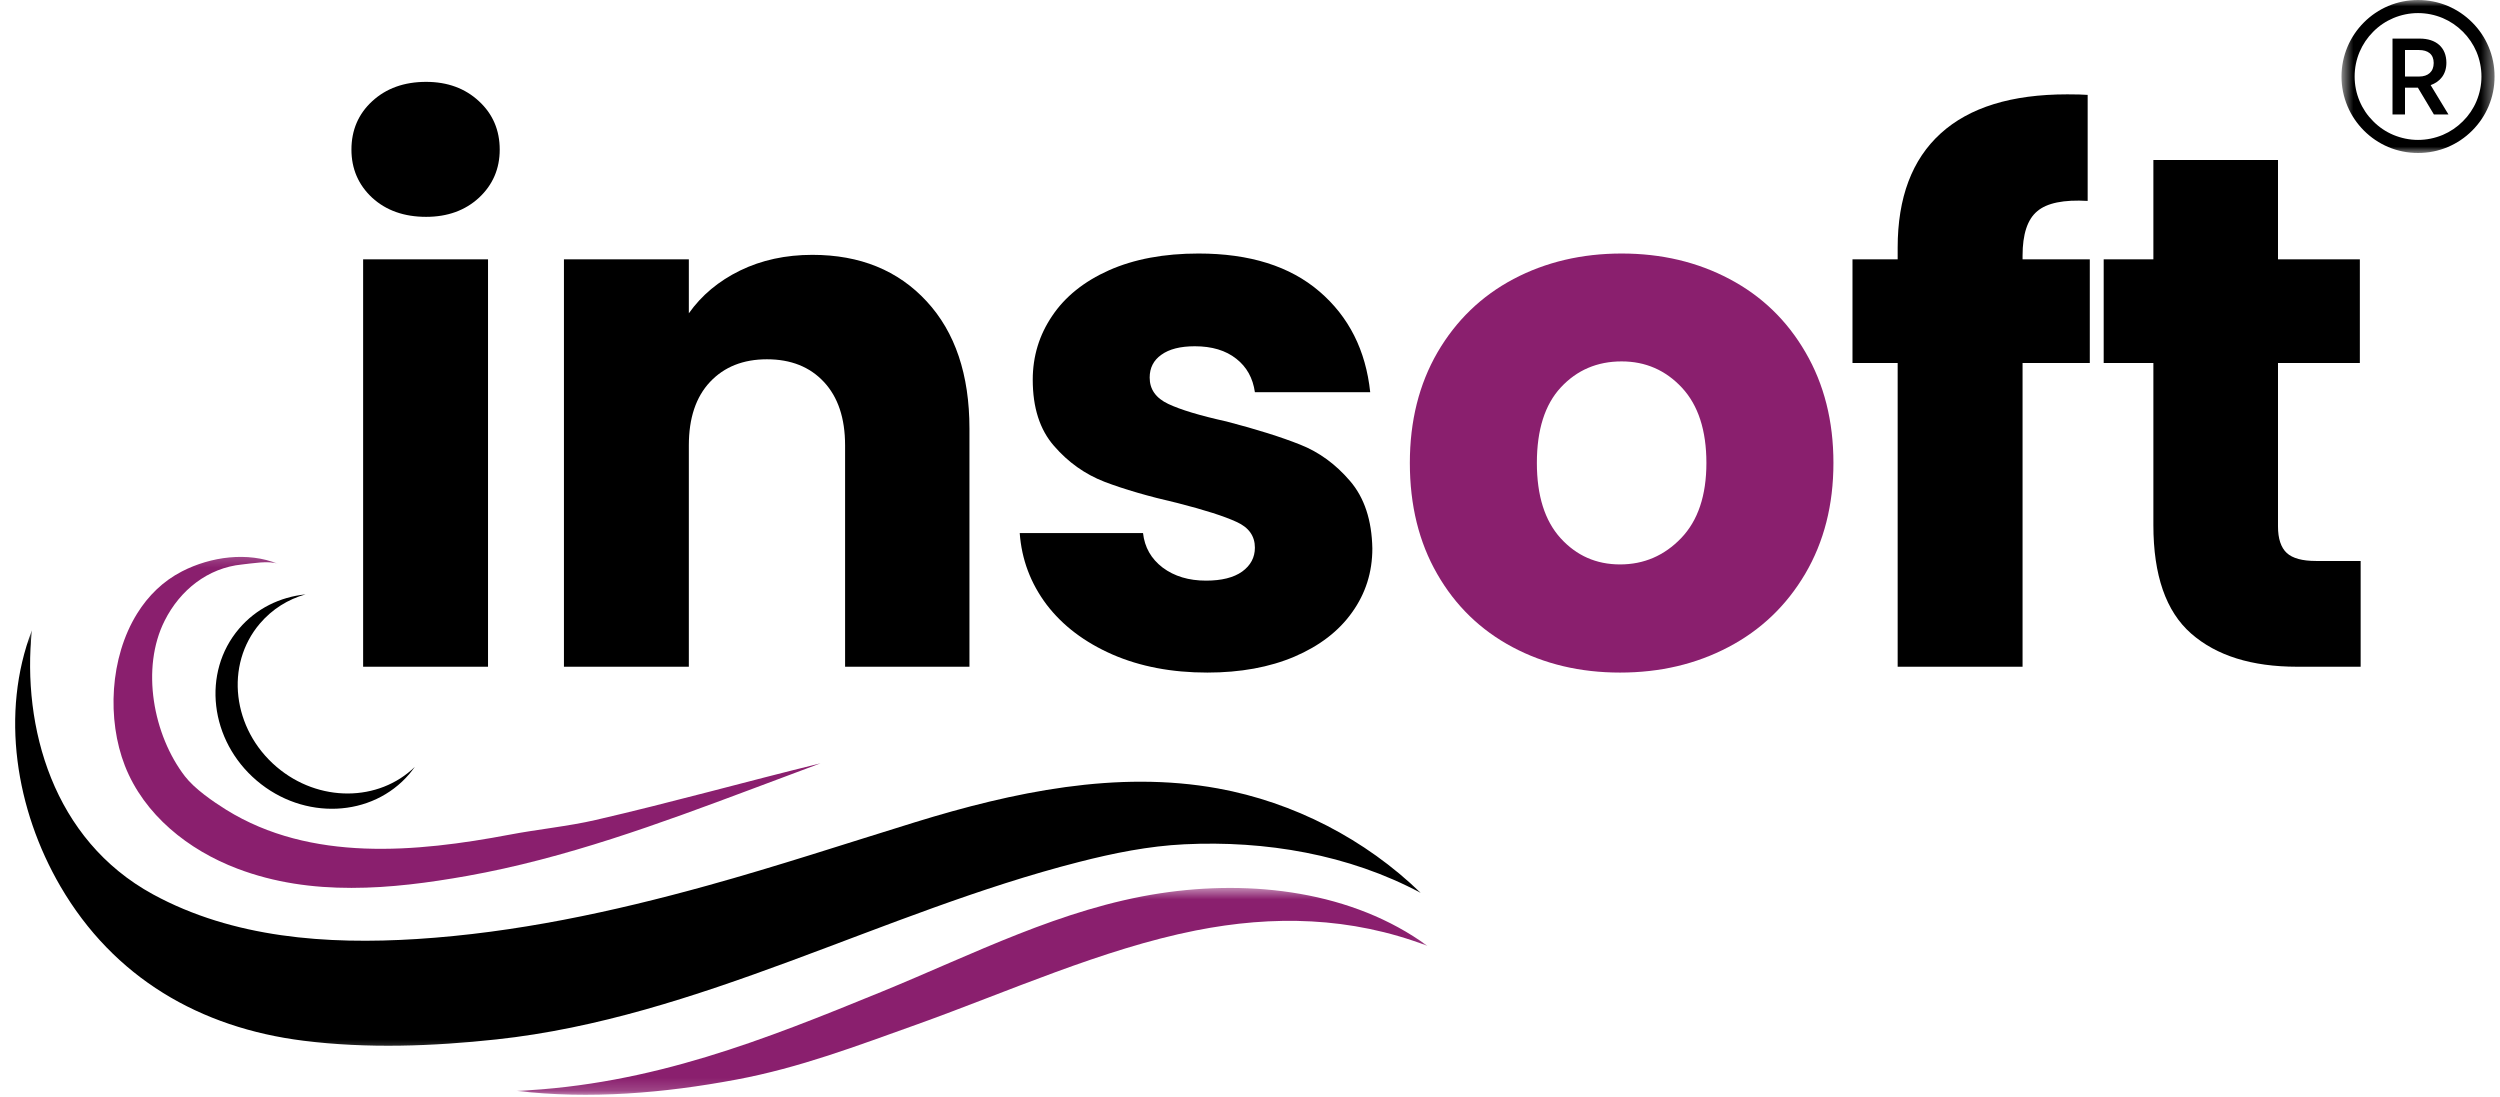
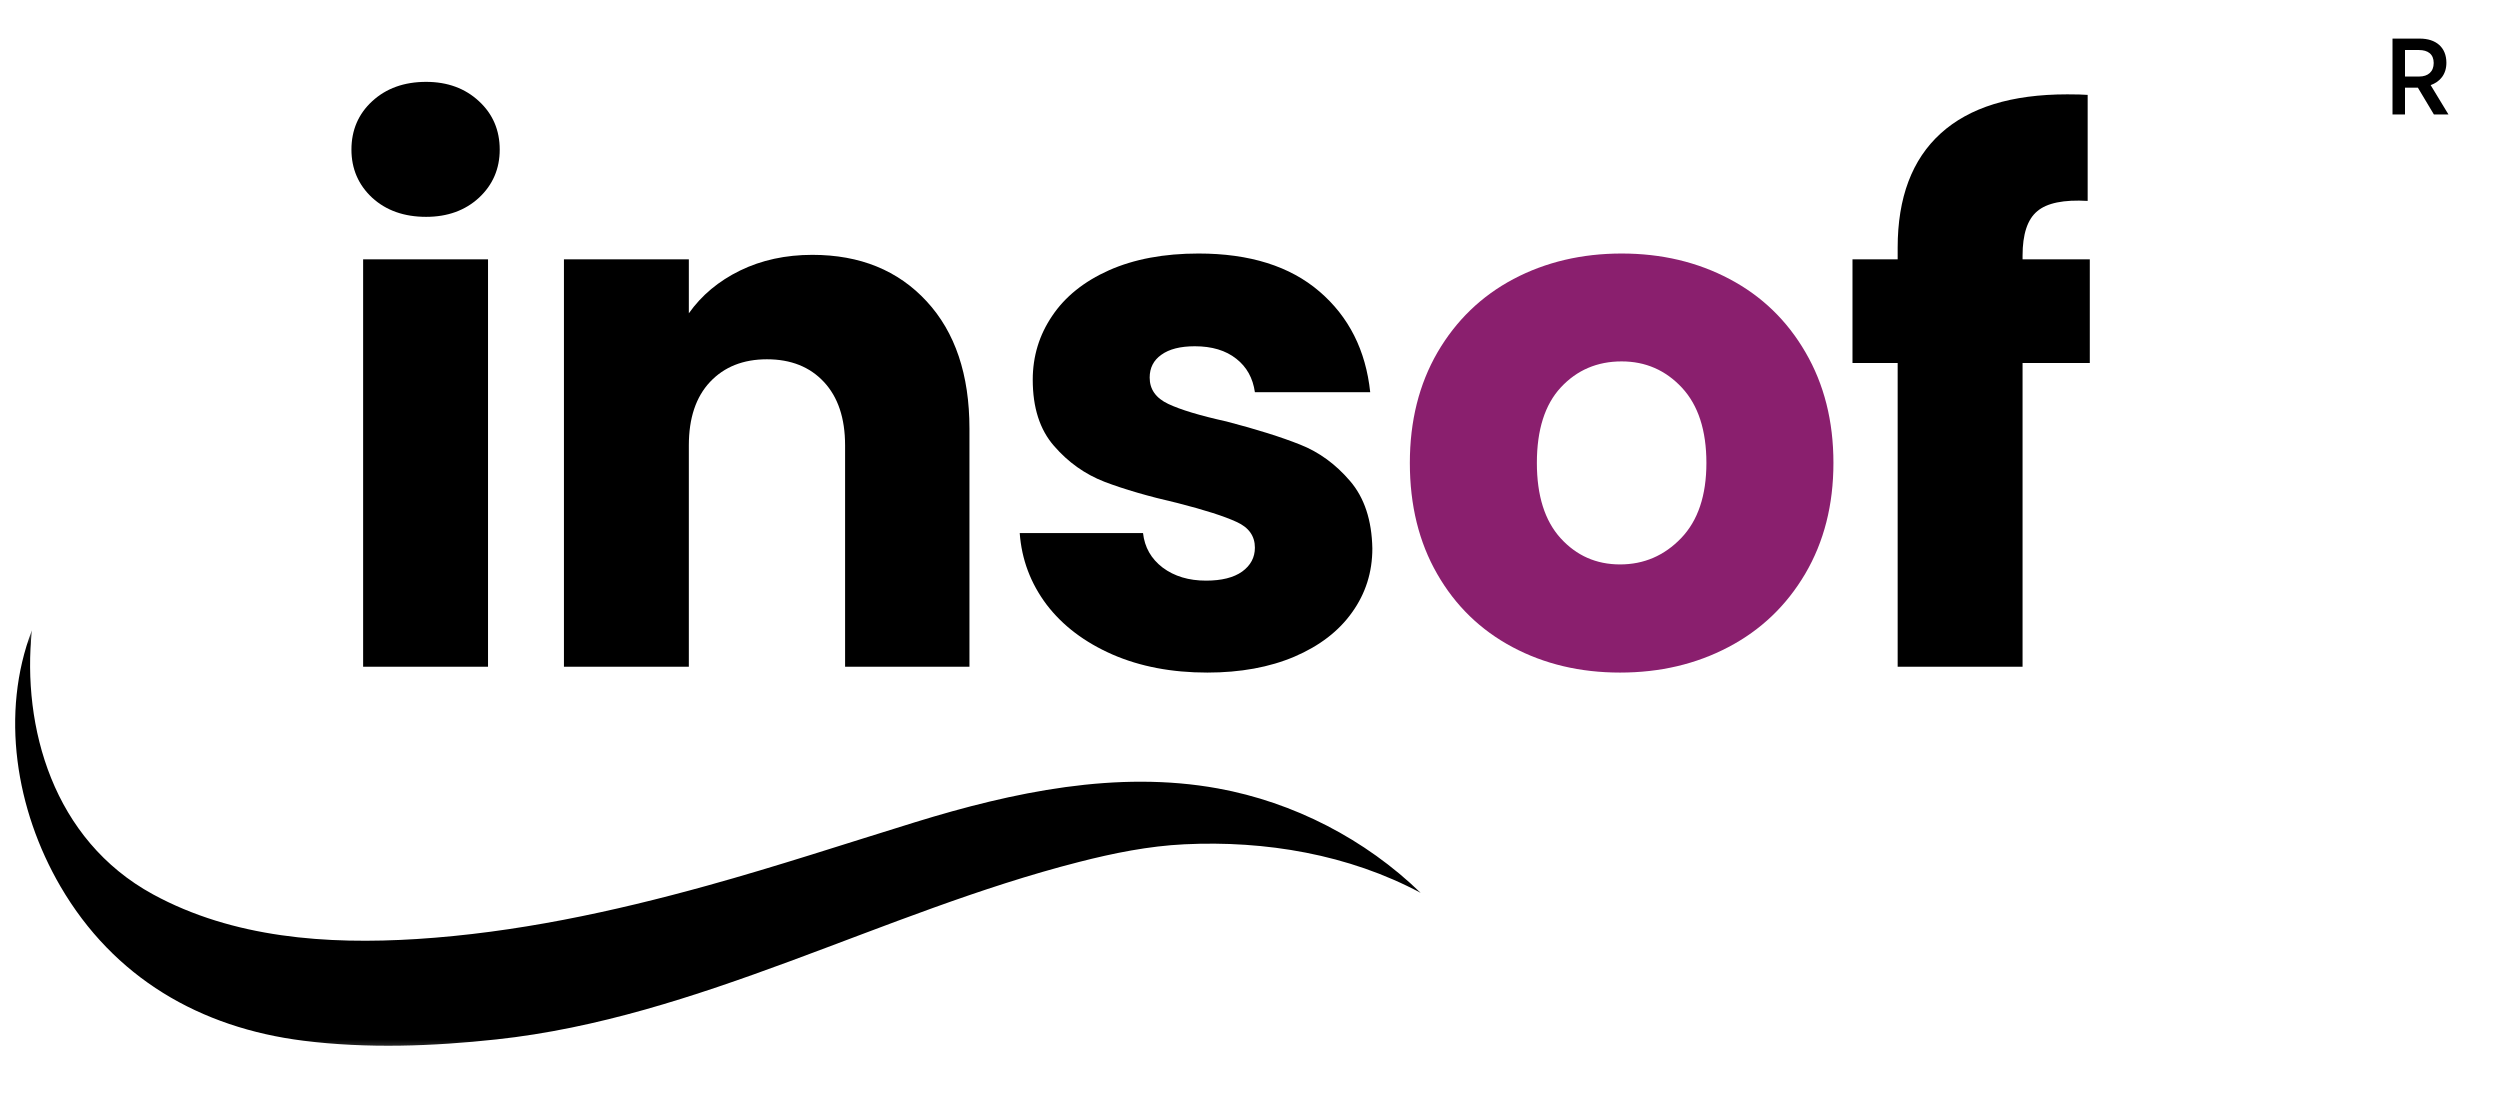
<svg xmlns="http://www.w3.org/2000/svg" width="196" height="86" viewBox="0 0 196 86" fill="none">
  <path d="M33.407 17.001C31.683 17.001 30.271 16.501 29.178 15.501C28.094 14.491 27.553 13.23 27.553 11.73C27.553 10.204 28.094 8.938 29.178 7.938C30.271 6.928 31.683 6.418 33.407 6.418C35.084 6.418 36.469 6.928 37.553 7.938C38.636 8.938 39.178 10.204 39.178 11.73C39.178 13.23 38.636 14.491 37.553 15.501C36.469 16.501 35.084 17.001 33.407 17.001ZM38.261 20.334V52.272H28.469V20.334H38.261Z" fill="black" />
  <path d="M63.692 19.98C67.426 19.98 70.411 21.199 72.65 23.626C74.885 26.043 76.005 29.371 76.005 33.605V52.272H66.255V34.918C66.255 32.782 65.697 31.121 64.588 29.938C63.489 28.761 62.005 28.168 60.13 28.168C58.265 28.168 56.781 28.761 55.671 29.938C54.557 31.121 54.005 32.782 54.005 34.918V52.272H44.213V20.334H54.005V24.563C55.005 23.147 56.343 22.032 58.025 21.209C59.703 20.392 61.593 19.98 63.692 19.98Z" fill="black" />
  <path d="M94.655 52.73C91.873 52.73 89.394 52.261 87.217 51.313C85.035 50.355 83.311 49.053 82.05 47.397C80.8 45.73 80.097 43.866 79.946 41.793H89.613C89.738 42.907 90.248 43.808 91.155 44.501C92.071 45.183 93.201 45.522 94.55 45.522C95.769 45.522 96.717 45.287 97.384 44.813C98.05 44.329 98.384 43.704 98.384 42.938C98.384 42.022 97.905 41.35 96.946 40.918C95.988 40.475 94.446 39.98 92.321 39.438C90.03 38.912 88.118 38.355 86.592 37.772C85.061 37.178 83.743 36.241 82.634 34.959C81.519 33.683 80.967 31.954 80.967 29.772C80.967 27.939 81.472 26.272 82.488 24.772C83.498 23.261 84.988 22.064 86.946 21.189C88.915 20.314 91.259 19.876 93.967 19.876C97.978 19.876 101.139 20.871 103.446 22.855C105.748 24.829 107.076 27.459 107.425 30.751H98.384C98.228 29.642 97.743 28.767 96.925 28.126C96.103 27.475 95.019 27.147 93.675 27.147C92.535 27.147 91.66 27.371 91.05 27.814C90.436 28.246 90.134 28.845 90.134 29.605C90.134 30.522 90.618 31.209 91.592 31.668C92.561 32.126 94.082 32.584 96.155 33.043C98.514 33.657 100.436 34.261 101.925 34.855C103.41 35.438 104.717 36.392 105.842 37.709C106.967 39.017 107.55 40.782 107.592 43.001C107.592 44.866 107.061 46.532 106.009 48.001C104.967 49.475 103.457 50.636 101.488 51.48C99.53 52.313 97.248 52.73 94.655 52.73Z" fill="black" />
  <path d="M127.011 52.73C123.886 52.73 121.074 52.063 118.574 50.73C116.074 49.397 114.105 47.491 112.678 45.001C111.246 42.517 110.532 39.616 110.532 36.293C110.532 33.017 111.251 30.126 112.699 27.626C114.157 25.126 116.142 23.209 118.657 21.876C121.183 20.543 124.011 19.876 127.136 19.876C130.261 19.876 133.079 20.543 135.595 21.876C138.121 23.209 140.105 25.126 141.553 27.626C143.011 30.126 143.741 33.017 143.741 36.293C143.741 39.584 143.001 42.48 141.532 44.98C140.058 47.48 138.053 49.397 135.511 50.73C132.98 52.063 130.147 52.73 127.011 52.73ZM127.011 44.251C128.886 44.251 130.48 43.563 131.803 42.188C133.121 40.813 133.782 38.85 133.782 36.293C133.782 33.741 133.142 31.772 131.866 30.397C130.584 29.022 129.011 28.334 127.136 28.334C125.22 28.334 123.626 29.017 122.366 30.376C121.116 31.725 120.491 33.699 120.491 36.293C120.491 38.85 121.105 40.813 122.345 42.188C123.595 43.563 125.147 44.251 127.011 44.251Z" fill="#8A1F6E" />
  <path d="M163.84 28.459H158.569V52.272H148.777V28.459H145.235V20.334H148.777V19.418C148.777 15.491 149.902 12.501 152.152 10.459C154.402 8.418 157.704 7.397 162.069 7.397C162.787 7.397 163.324 7.412 163.673 7.439V15.751C161.798 15.642 160.475 15.912 159.715 16.564C158.949 17.204 158.569 18.366 158.569 20.043V20.334H163.84V28.459Z" fill="black" />
-   <path d="M185.075 43.98V52.272H180.095C176.538 52.272 173.767 51.407 171.783 49.668C169.809 47.933 168.825 45.1 168.825 41.168V28.459H164.929V20.334H168.825V12.543H178.595V20.334H185.012V28.459H178.595V41.272C178.595 42.23 178.825 42.928 179.283 43.355C179.741 43.772 180.502 43.98 181.575 43.98H185.075Z" fill="black" />
  <path d="M189.667 6C190.354 6 190.802 5.625 190.802 4.938C190.802 4.25 190.354 3.922 189.646 3.922H188.552V6H189.667ZM187.573 3.026H189.709C190.979 3.026 191.797 3.708 191.797 4.922C191.797 5.839 191.287 6.417 190.563 6.672L191.959 8.974H190.818L189.563 6.875C189.552 6.865 189.25 6.875 189.24 6.875H188.552V8.974H187.573V3.026Z" fill="black" />
  <mask id="mask0_2444_51" style="mask-type:luminance" maskUnits="userSpaceOnUse" x="183" y="0" width="13" height="12">
-     <path d="M183.578 0H195.578V12H183.578V0Z" fill="white" />
-   </mask>
+     </mask>
  <g mask="url(#mask0_2444_51)">
    <path d="M189.573 1.026C188.907 1.026 188.256 1.161 187.641 1.417C187.047 1.667 186.516 2.026 186.063 2.484C185.604 2.943 185.245 3.474 184.995 4.062C184.735 4.677 184.604 5.328 184.604 6C184.604 6.667 184.735 7.318 184.995 7.932C185.245 8.526 185.604 9.057 186.063 9.51C186.516 9.969 187.047 10.328 187.641 10.578C188.256 10.833 188.907 10.969 189.573 10.969C190.245 10.969 190.896 10.833 191.511 10.578C192.099 10.328 192.631 9.969 193.089 9.51C193.547 9.057 193.907 8.526 194.157 7.932C194.412 7.318 194.547 6.667 194.547 6C194.547 5.328 194.412 4.677 194.157 4.062C193.907 3.474 193.547 2.943 193.089 2.484C192.631 2.026 192.099 1.667 191.511 1.417C190.896 1.161 190.245 1.026 189.573 1.026ZM189.573 11.995C188.766 11.995 187.979 11.838 187.24 11.526C186.526 11.224 185.886 10.792 185.334 10.24C184.782 9.688 184.349 9.047 184.047 8.333C183.735 7.594 183.573 6.807 183.573 6C183.573 5.188 183.735 4.401 184.047 3.661C184.349 2.948 184.782 2.307 185.334 1.755C185.886 1.203 186.526 0.771 187.24 0.469C187.979 0.156 188.766 0 189.573 0C190.386 0 191.172 0.156 191.912 0.469C192.625 0.771 193.266 1.203 193.818 1.755C194.37 2.307 194.802 2.948 195.104 3.661C195.417 4.401 195.573 5.188 195.573 6C195.573 6.807 195.417 7.594 195.104 8.333C194.802 9.047 194.37 9.688 193.818 10.24C193.266 10.792 192.625 11.224 191.912 11.526C191.172 11.838 190.386 11.995 189.573 11.995Z" fill="black" />
  </g>
  <mask id="mask1_2444_51" style="mask-type:luminance" maskUnits="userSpaceOnUse" x="0" y="49" width="112" height="34">
-     <path d="M0 49.354H111.948V82.688H0V49.354Z" fill="white" />
+     <path d="M0 49.354H111.948V82.688H0Z" fill="white" />
  </mask>
  <g mask="url(#mask1_2444_51)">
    <path d="M2.5 49.417C1.714 57 4.146 65.833 11.99 70.115C18.287 73.547 25.636 74.063 32.662 73.62C40.401 73.13 48.016 71.495 55.469 69.427C60.943 67.912 66.334 66.13 71.755 64.458C79.438 62.089 87.578 60.375 95.485 61.813C101.433 62.896 107.037 65.792 111.38 70C105.735 66.979 99.198 65.885 92.854 66.193C90.058 66.328 87.302 66.885 84.594 67.578C69.136 71.521 54.776 79.781 38.922 81.49C33.932 82.031 28.787 82.219 23.797 81.594C15.672 80.578 8.912 76.646 4.74 69.495C1.235 63.479 0.011 55.922 2.5 49.417Z" fill="black" />
  </g>
  <mask id="mask2_2444_51" style="mask-type:luminance" maskUnits="userSpaceOnUse" x="40" y="69" width="72" height="17">
    <path d="M40.339 69.526H111.912V85.833H40.339V69.526Z" fill="white" />
  </mask>
  <g mask="url(#mask2_2444_51)">
-     <path d="M69.088 77.766C76.323 74.807 83.219 71.219 90.943 70.037C98.167 68.932 106.052 69.885 111.911 74.156C105.859 71.849 99.781 71.755 93.75 72.948C86.443 74.396 78.963 77.776 71.953 80.292C67.172 82 62.714 83.709 57.724 84.641C52.057 85.703 46.234 86.198 40.516 85.526C51.109 85.057 59.99 81.484 69.088 77.766Z" fill="#8A1F6E" />
-   </g>
+     </g>
  <mask id="mask3_2444_51" style="mask-type:luminance" maskUnits="userSpaceOnUse" x="7" y="43" width="59" height="28">
    <path d="M7.948 43.214H65.282V70.688H7.948V43.214Z" fill="white" />
  </mask>
  <g mask="url(#mask3_2444_51)">
-     <path d="M10.756 48.094C11.61 46.719 12.777 45.563 14.266 44.797C16.511 43.641 19.412 43.234 21.798 44.208C21.1 43.927 19.709 44.182 18.975 44.255C16.292 44.521 14.11 46.271 12.912 48.656C11.027 52.386 12.011 57.636 14.501 60.865C15.261 61.849 16.688 62.833 17.74 63.49C24.371 67.599 32.626 66.823 39.954 65.438C42.042 65.037 44.621 64.771 46.694 64.287C52.74 62.891 58.303 61.323 64.329 59.844C64.329 59.844 62.162 60.656 61.704 60.828C60.792 61.167 59.876 61.511 58.964 61.854C51.667 64.589 44.324 67.297 36.626 68.672C30.652 69.734 24.412 70.307 18.615 68.104C14.756 66.641 11.298 63.88 9.792 60.036C8.381 56.422 8.6 51.557 10.756 48.094Z" fill="#8A1F6E" />
-   </g>
-   <path d="M21.687 60.125C18.203 57.156 17.614 52.125 20.375 48.886C21.343 47.75 22.588 46.984 23.953 46.599C21.963 46.802 20.088 47.703 18.739 49.292C15.812 52.724 16.437 58.057 20.125 61.198C23.812 64.339 29.177 64.104 32.099 60.672C32.25 60.49 32.39 60.307 32.526 60.12C29.692 62.88 24.984 62.932 21.687 60.125Z" fill="black" />
+     </g>
</svg>